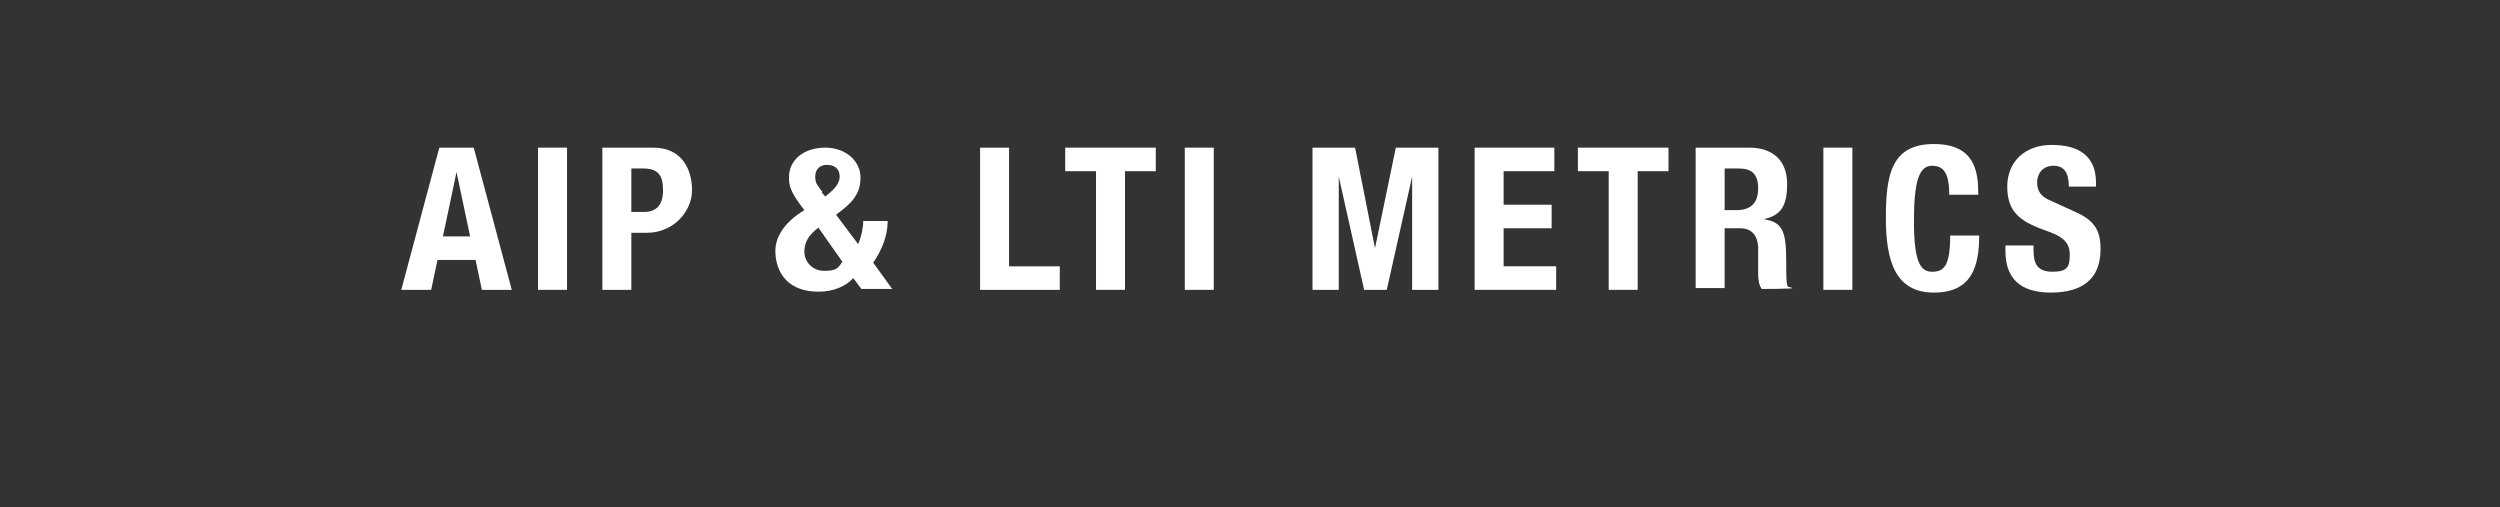
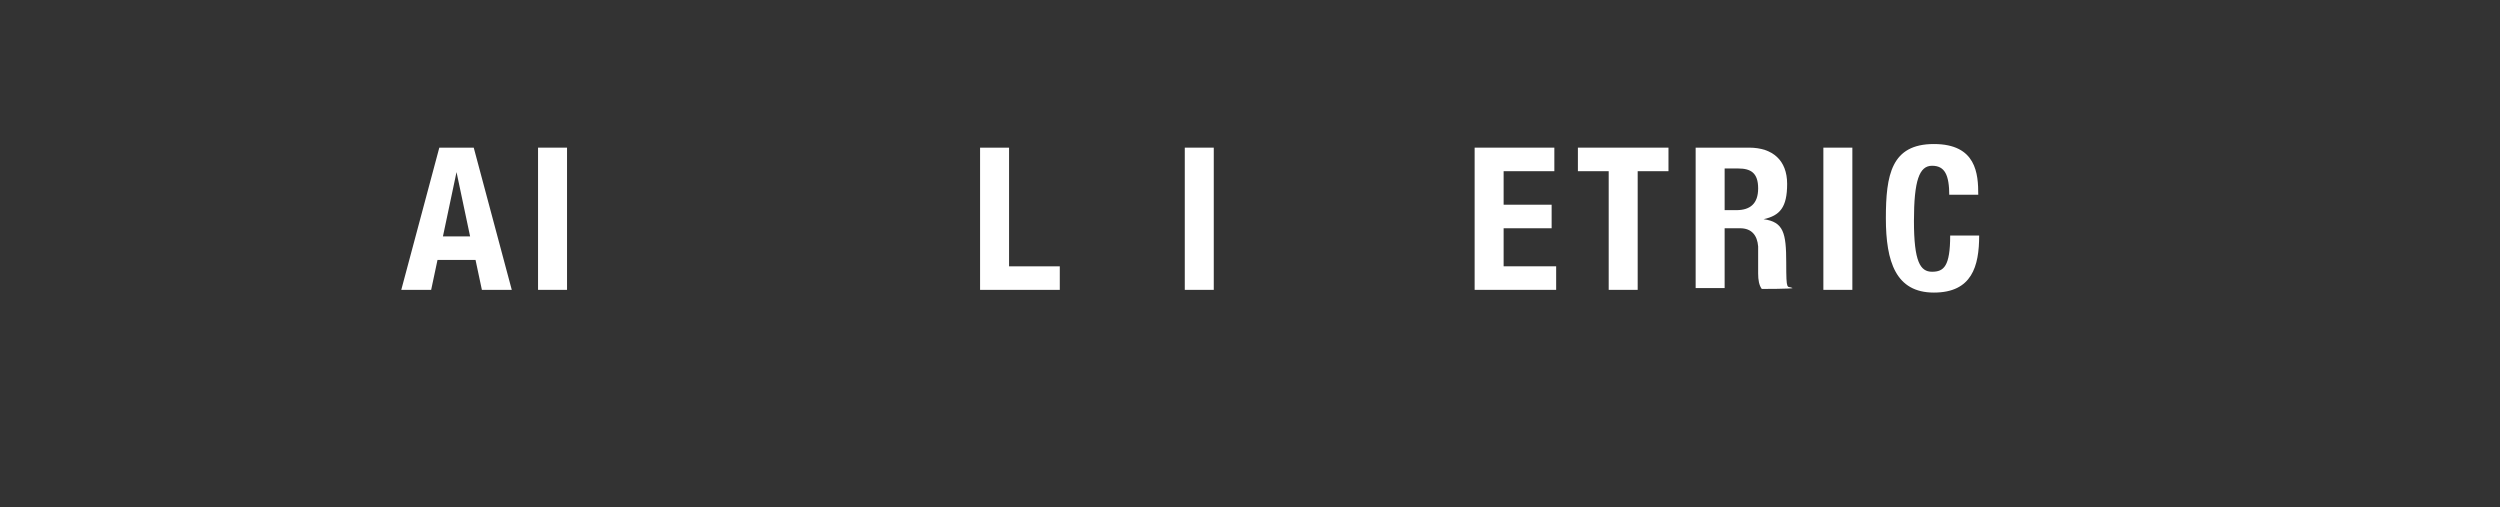
<svg xmlns="http://www.w3.org/2000/svg" id="Layer_1" version="1.1" viewBox="0 0 276 56">
  <rect x="0" y="0" width="276" height="56" fill="#333333" stroke="none" />
  <defs>
    <style>
      .st0 {
        fill: #fff;
      }

      .st1 {
        isolation: isolate;
      }
    </style>
  </defs>
  <g class="st1">
    <path class="st0" d="M48.4,16.3h3.9l4.2,15.7h-3.3l-.7-3.3h-4.2l-.7,3.3h-3.3l4.2-15.7h-.1ZM48.8,26.1h3.1l-1.5-7.1h0l-1.5,7.1h0Z" />
    <path class="st0" d="M59.4,32v-15.7h3.2v15.7h-3.2Z" />
-     <path class="st0" d="M66.6,16.3h5.5c3.2,0,4.3,2.4,4.3,4.7s-2,4.7-5,4.7h-1.7v6.3h-3.2v-15.7h0ZM69.7,23.4h1.4c1.3,0,2.1-.7,2.1-2.4s-.6-2.4-2.2-2.4h-1.3v4.8Z" />
-     <path class="st0" d="M94.8,26.8c.3-.7.5-1.7.5-2.4h2.7c0,1.7-.7,3.3-1.6,4.6l2.1,2.9h-3.4l-.9-1.2c-.8.9-2.2,1.5-3.8,1.5-4,0-4.8-2.8-4.8-4.5s1.2-3.3,3.2-4.5l-.6-.8c-.9-1.3-1.1-1.9-1.1-2.8,0-2,1.7-3.3,4-3.3s3.9,1.5,3.9,3.3-.9,2.8-2.7,4.1l2.4,3.2h.1ZM90.4,25.1c-1.2.9-1.6,1.7-1.6,2.7s.8,2.1,2.2,2.1,1.5-.3,2-1l-2.6-3.7h0ZM90.7,21.2l.4.5.6-.5c.7-.6,1-1.2,1-1.7,0-.9-.6-1.3-1.4-1.3s-1.3.5-1.3,1.3.3,1,.8,1.7h0Z" />
-     <path class="st0" d="M108.2,32v-15.7h3.2v13.1h5.6v2.6s-8.8,0-8.8,0Z" />
-     <path class="st0" d="M127.6,16.3v2.6h-3.4v13.1h-3.2v-13.1h-3.4v-2.6h10Z" />
+     <path class="st0" d="M108.2,32v-15.7h3.2v13.1h5.6v2.6s-8.8,0-8.8,0" />
    <path class="st0" d="M130.8,32v-15.7h3.2v15.7h-3.2Z" />
-     <path class="st0" d="M144.9,16.3h4.7l2.2,11.1h0l2.3-11.1h4.7v15.7h-2.9v-12.5h0l-2.8,12.5h-2.5l-2.8-12.5h0v12.5h-2.9v-15.7Z" />
    <path class="st0" d="M171.6,16.3v2.6h-5.6v3.7h5.3v2.6h-5.3v4.2h5.8v2.6h-9v-15.7h8.8Z" />
    <path class="st0" d="M184.2,16.3v2.6h-3.4v13.1h-3.2v-13.1h-3.4v-2.6h10,0Z" />
    <path class="st0" d="M187.2,16.3h5.9c2.6,0,4.2,1.4,4.2,4s-.8,3.5-2.6,3.9h0c2.2.3,2.5,1.5,2.5,4.8s.1,2.5.7,2.8h0c0,.1-3.4.1-3.4.1-.3-.4-.4-1-.4-1.7v-3c-.1-1.2-.7-2-2-2h-1.7v6.6h-3.2v-15.5ZM190.4,23.2h1.3c1.5,0,2.4-.7,2.4-2.4s-.8-2.2-2.2-2.2h-1.5v4.5h0Z" />
    <path class="st0" d="M201.3,32v-15.7h3.2v15.7h-3.2Z" />
    <path class="st0" d="M215.2,21.6c0-2.3-.5-3.3-1.9-3.3s-2,1.6-2,6.1.7,5.6,2,5.6,2-.6,2-4h3.2c0,3.4-.8,6.3-5,6.3s-5.3-3.4-5.3-8.2.6-8.2,5.3-8.2,4.9,3.3,4.9,5.6h-3.2Z" />
-     <path class="st0" d="M224.5,27.1v.5c0,1.5.4,2.4,2.1,2.4s1.9-.6,1.9-1.9-.7-2-2.8-2.7c-2.8-1-4.1-2.1-4.1-4.8s1.9-4.6,4.9-4.6,4.9,1.2,4.9,4.2v.4h-3c0-1.5-.5-2.3-1.7-2.3s-1.8.9-1.8,1.8.3,1.6,1.6,2.1l2.4,1.1c2.4,1,3,2.2,3,4.2,0,3.3-2,4.8-5.5,4.8s-5-1.7-5-4.6v-.6h3.2,0Z" />
  </g>
</svg>